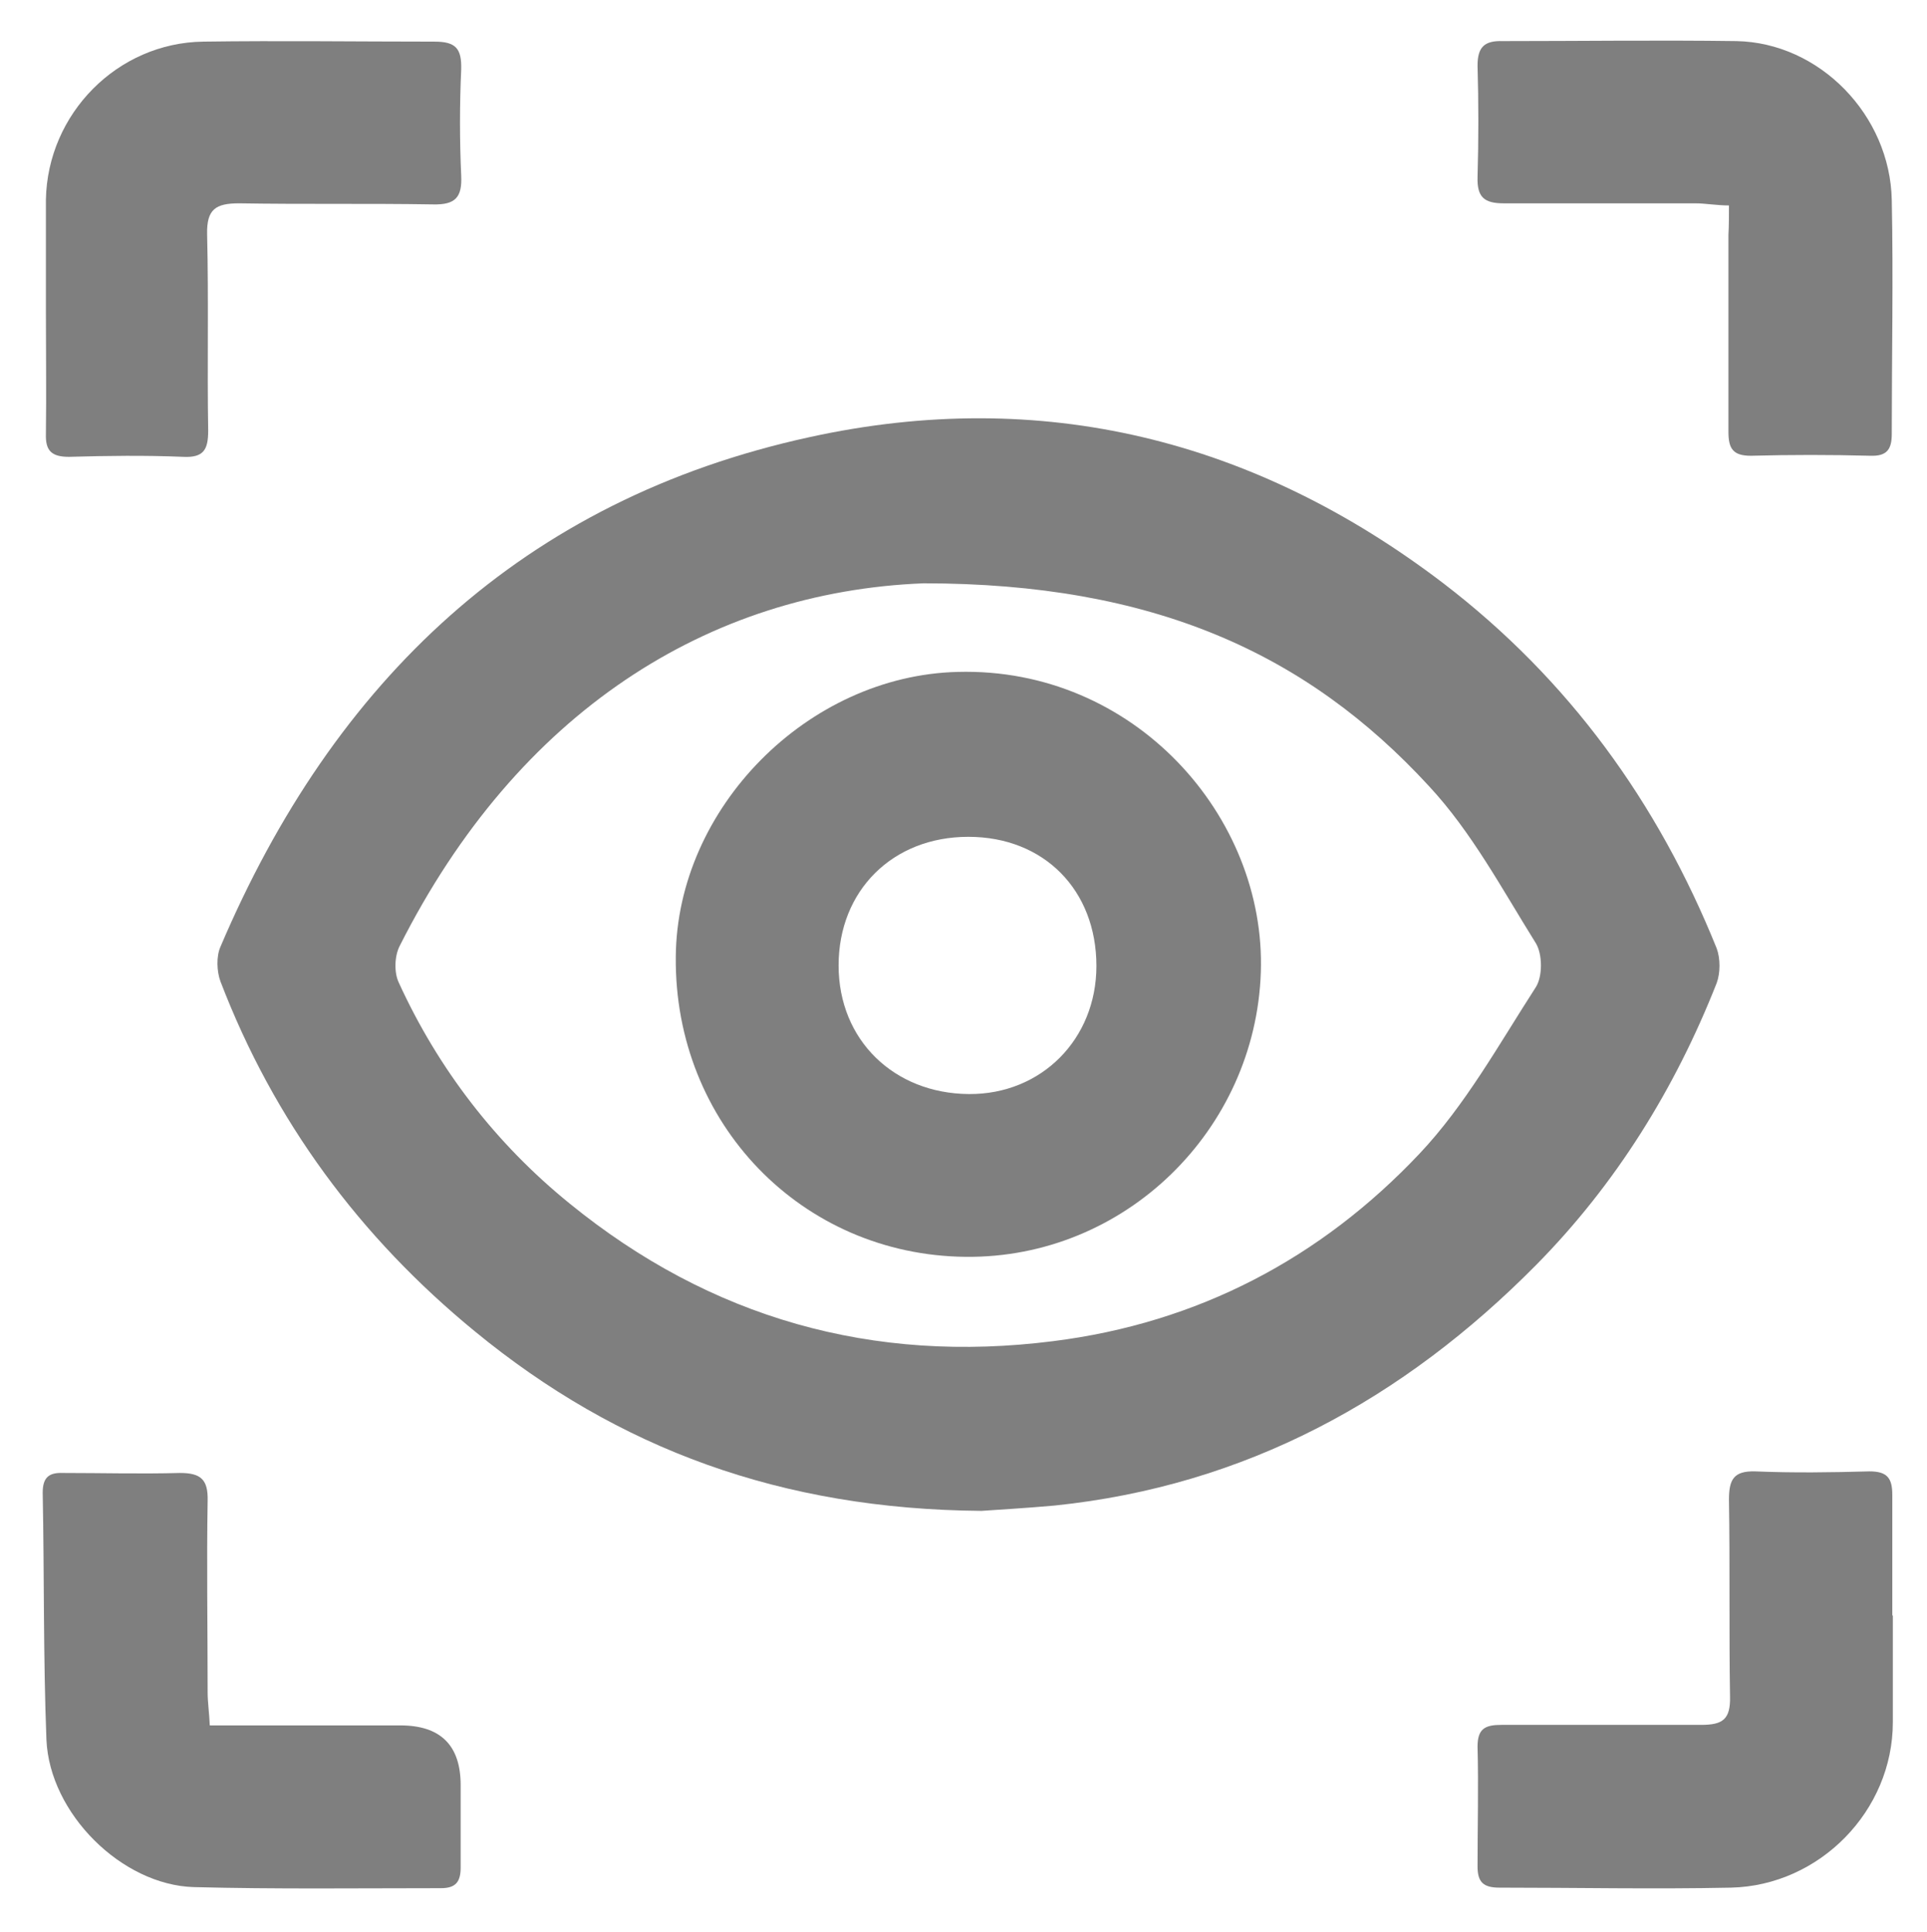
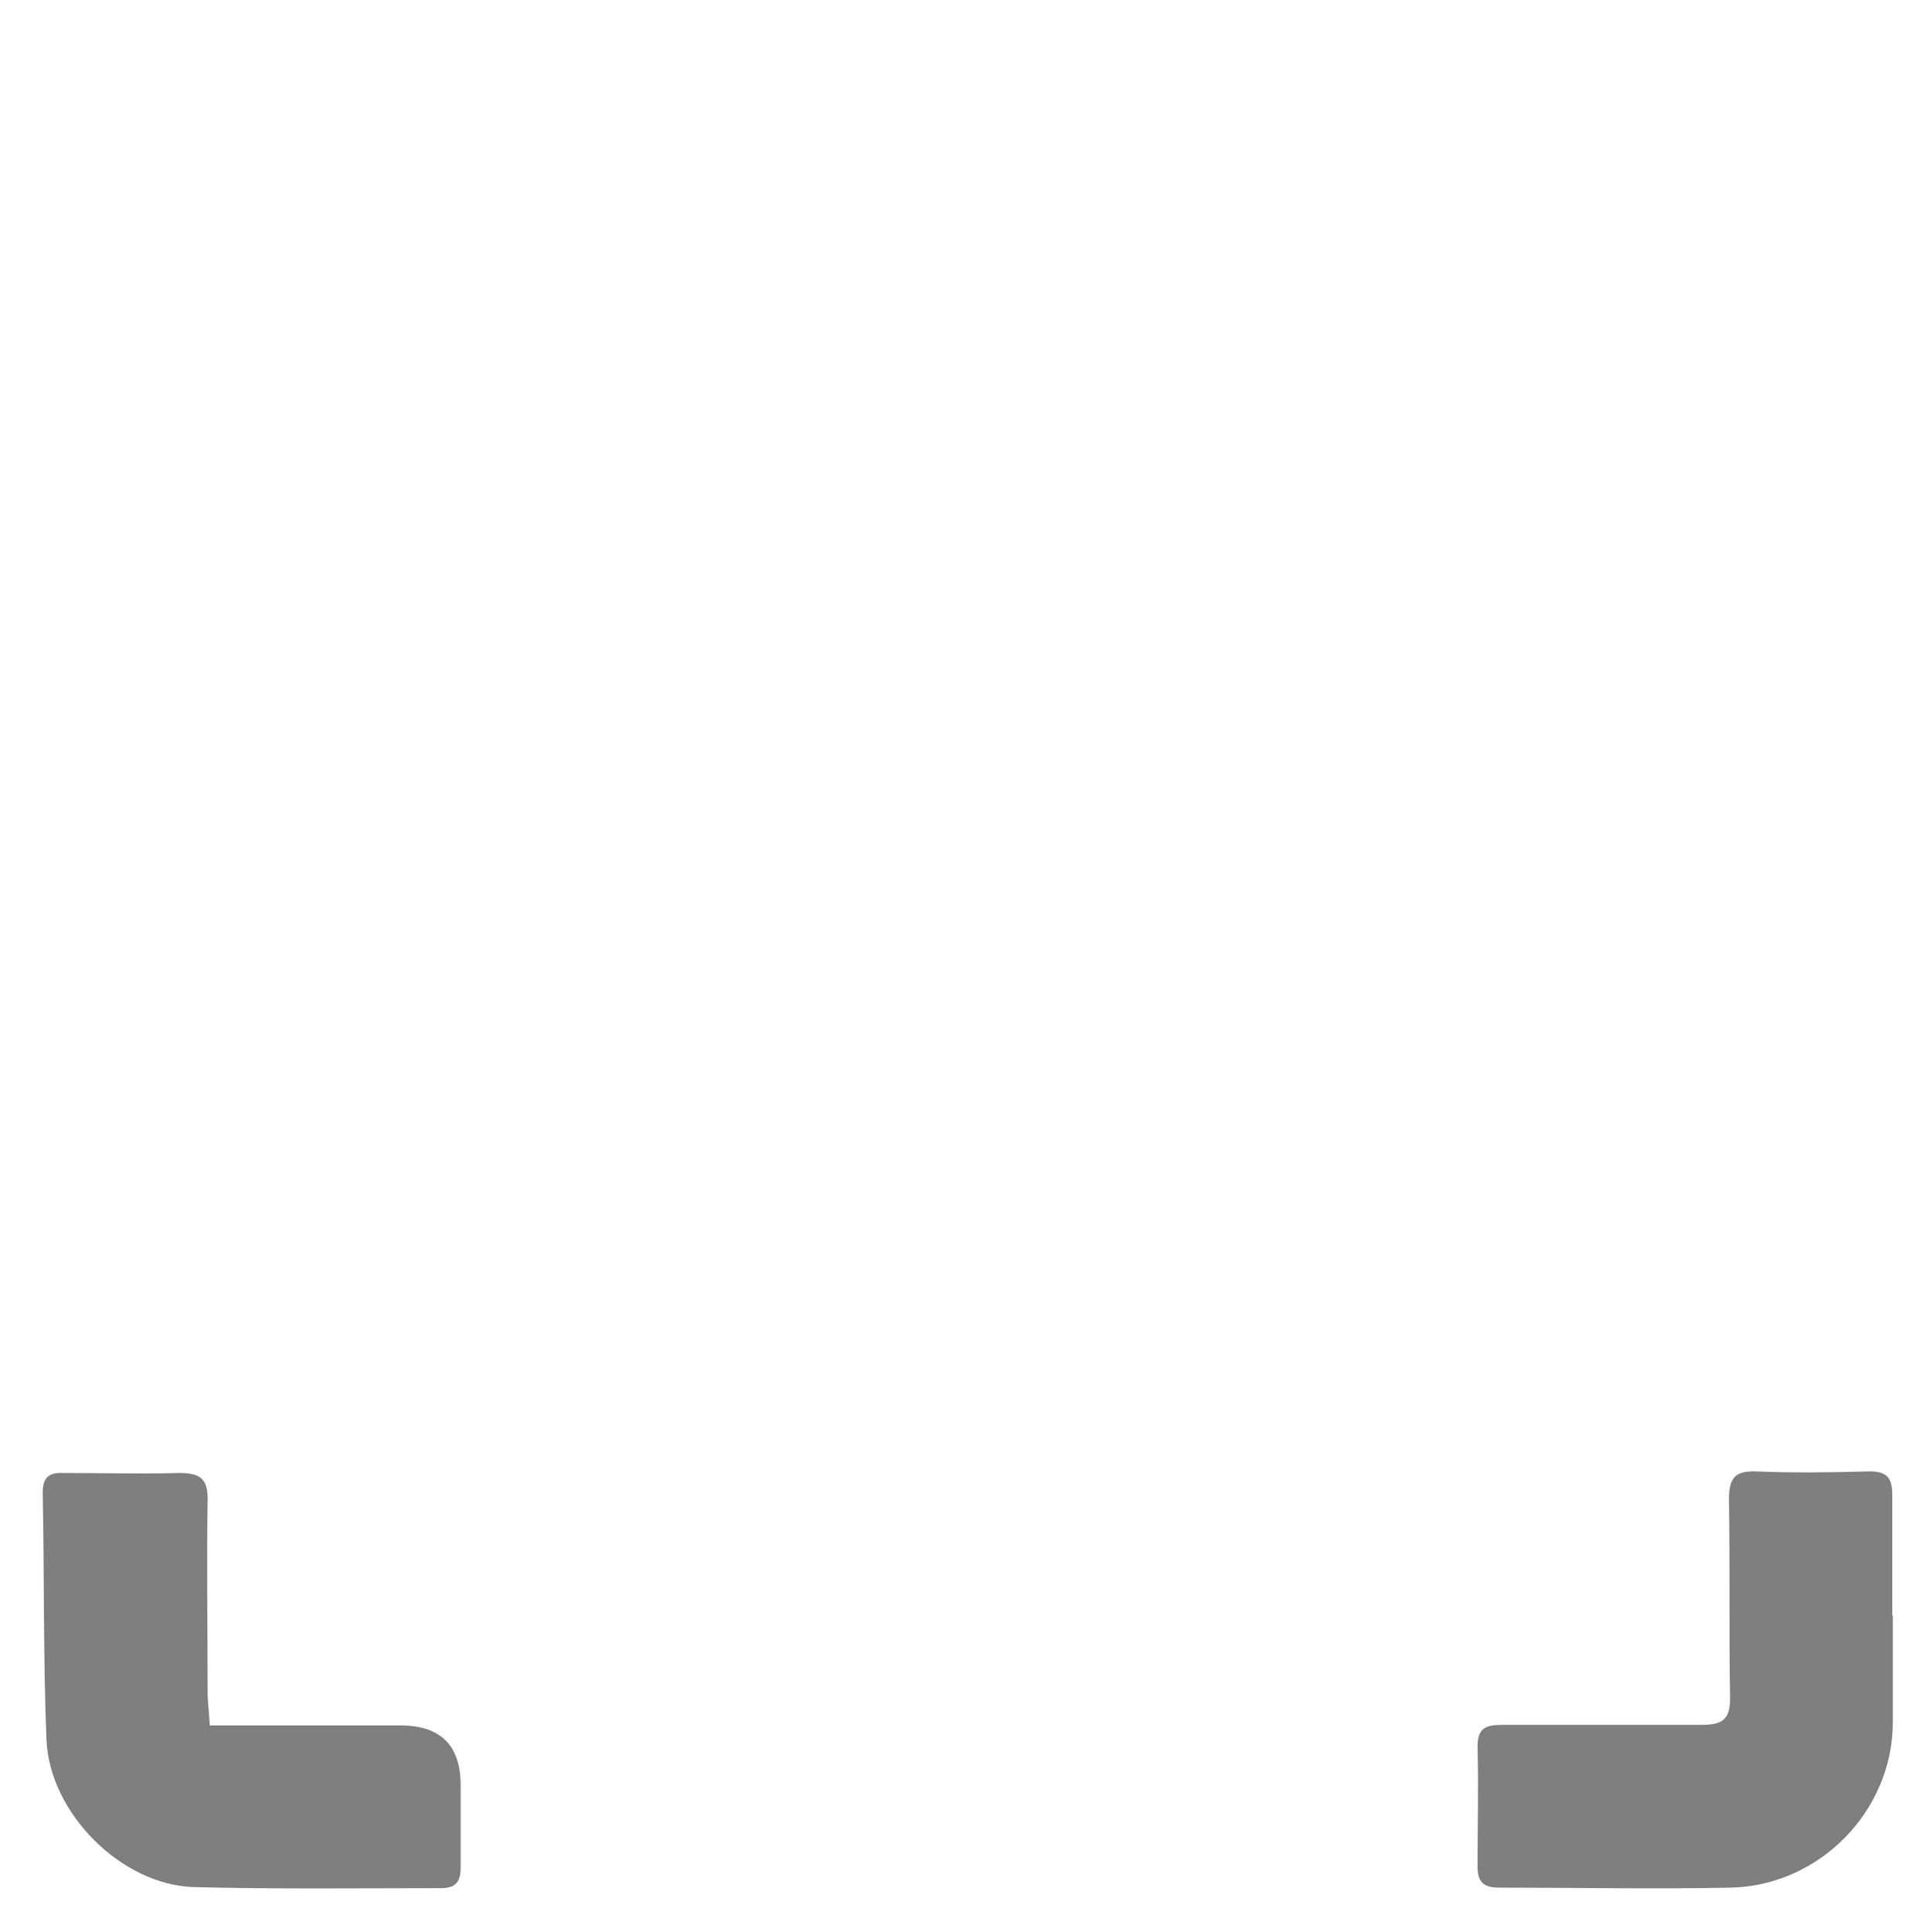
<svg xmlns="http://www.w3.org/2000/svg" version="1.1" id="Layer_1" x="0px" y="0px" viewBox="0 0 361 362" style="enable-background:new 0 0 361 362;" xml:space="preserve">
  <style type="text/css">
	.st0{opacity:0.5;}
</style>
  <g>
    <g id="Laag_1">
      <g class="st0">
-         <path d="M183.8,283.1c-37.4-0.3-68-11.6-94.8-33.6c-21.6-17.7-37.7-39.5-47.7-65.6c-0.7-1.9-0.8-4.7,0-6.5     C62.5,127.6,98,93.6,151.7,81.9c43.4-9.5,83.3,0.4,118.7,27.4c23.5,18,40.2,41.1,51.2,68.4c0.7,1.9,0.7,4.6,0,6.5     c-7.8,19.8-18.9,37.7-33.8,52.8c-24.9,25.2-54.5,41.4-90.2,45.1c-5.5,0.5-11,0.8-13.7,1H183.8z M173,109.3     c-40.3,1.6-76,24.1-98.1,67.9c-1,1.9-1.1,5-0.2,6.9c7.4,16.2,18.2,30.2,32,41.4c26.4,21.5,56.8,30.1,90.6,25.8     c27.1-3.4,50.1-15.5,68.6-35.1c8.6-9.1,14.9-20.5,21.8-31.2c1.3-2,1.3-6.2,0-8.3c-6.3-10.1-12-20.8-20-29.4     C244.8,122.4,216,109.3,173,109.3L173,109.3z" />
        <path d="M354.6,302.8v19.9c0,16.6-13.7,30.6-30.3,31c-14.5,0.3-28.9,0-43.4,0c-3.1,0-4.1-1.1-4.1-4c0-7.5,0.2-15,0-22.4     c0-3.4,1.4-4.1,4.5-4.1c12.5,0,24.9,0,37.4,0c4,0,5.5-1,5.4-5.3c-0.2-12.3,0-24.6-0.2-36.9c0-3.8,0.9-5.4,4.9-5.3     c7.1,0.3,14.3,0.2,21.4,0c3.3,0,4.3,1.2,4.3,4.4c0,7.5,0,15,0,22.5L354.6,302.8z" />
        <path d="M39.3,323.3H75c7.5,0,11.3,3.7,11.3,11.2c0,5.1,0,10.3,0,15.4c0,2.7-0.9,3.9-3.7,3.9c-15.4,0-30.9,0.2-46.3-0.2     c-13.5-0.4-27-13.8-27.6-27.6c-0.6-15.4-0.4-30.9-0.7-46.3c0-2.9,1.2-3.8,3.8-3.7c7.3,0,14.6,0.2,21.9,0c3.9,0,5.3,1.2,5.2,5.2     c-0.2,11.9,0,23.9,0,35.9C38.9,319,39.2,320.9,39.3,323.3L39.3,323.3z" />
-         <path d="M324.1,38.5c-2.6,0-4.5-0.4-6.5-0.4c-12,0-23.9,0-35.9,0c-3.7,0-5-1.2-4.9-4.9c0.2-7,0.2-14,0-20.9     c0-3.5,1.3-4.7,4.7-4.6c14.6,0,29.2-0.2,43.8,0c15.6,0.3,28.8,13.9,29.1,29.8c0.3,14.6,0,29.2,0,43.8c0,2.9-0.9,4.2-4,4.1     c-7.5-0.2-15-0.2-22.4,0c-3.4,0-4.2-1.4-4.2-4.5c0-12.3,0-24.6,0-36.9c0.1-1.7,0.1-3.5,0.1-5.6L324.1,38.5z" />
-         <path d="M8.6,58.3c0-7,0-13.9,0-20.9C8.9,21.3,22,8,38.1,7.8c14.4-0.2,28.9,0,43.3,0c4,0,5.1,1.3,5,5.2c-0.3,6.6-0.3,13.3,0,19.9     c0.2,4.1-1.1,5.5-5.3,5.4c-12.1-0.2-24.2,0-36.3-0.2c-4.4,0-6.1,1.1-6,5.8c0.3,12.3,0,24.6,0.2,36.8c0,3.5-0.8,5.1-4.7,4.9     c-7.1-0.3-14.3-0.2-21.4,0c-3.3,0-4.4-1.2-4.3-4.3C8.7,73.7,8.6,66.1,8.6,58.3L8.6,58.3z" />
-         <path d="M180.9,235.5c-30.7-0.3-54.6-25-54.3-56.2c0.2-27.9,24.7-52.7,52.8-53.4c33.1-0.9,57.8,27.1,56.8,56.3     C235.2,211.7,210.8,235.8,180.9,235.5z M205.4,181c0-14.2-9.8-24.2-24-24.2s-24.3,10.1-24.3,24.1s10.4,24,24.4,24.1     C195.1,205.1,205.4,194.7,205.4,181L205.4,181z" />
      </g>
    </g>
  </g>
</svg>